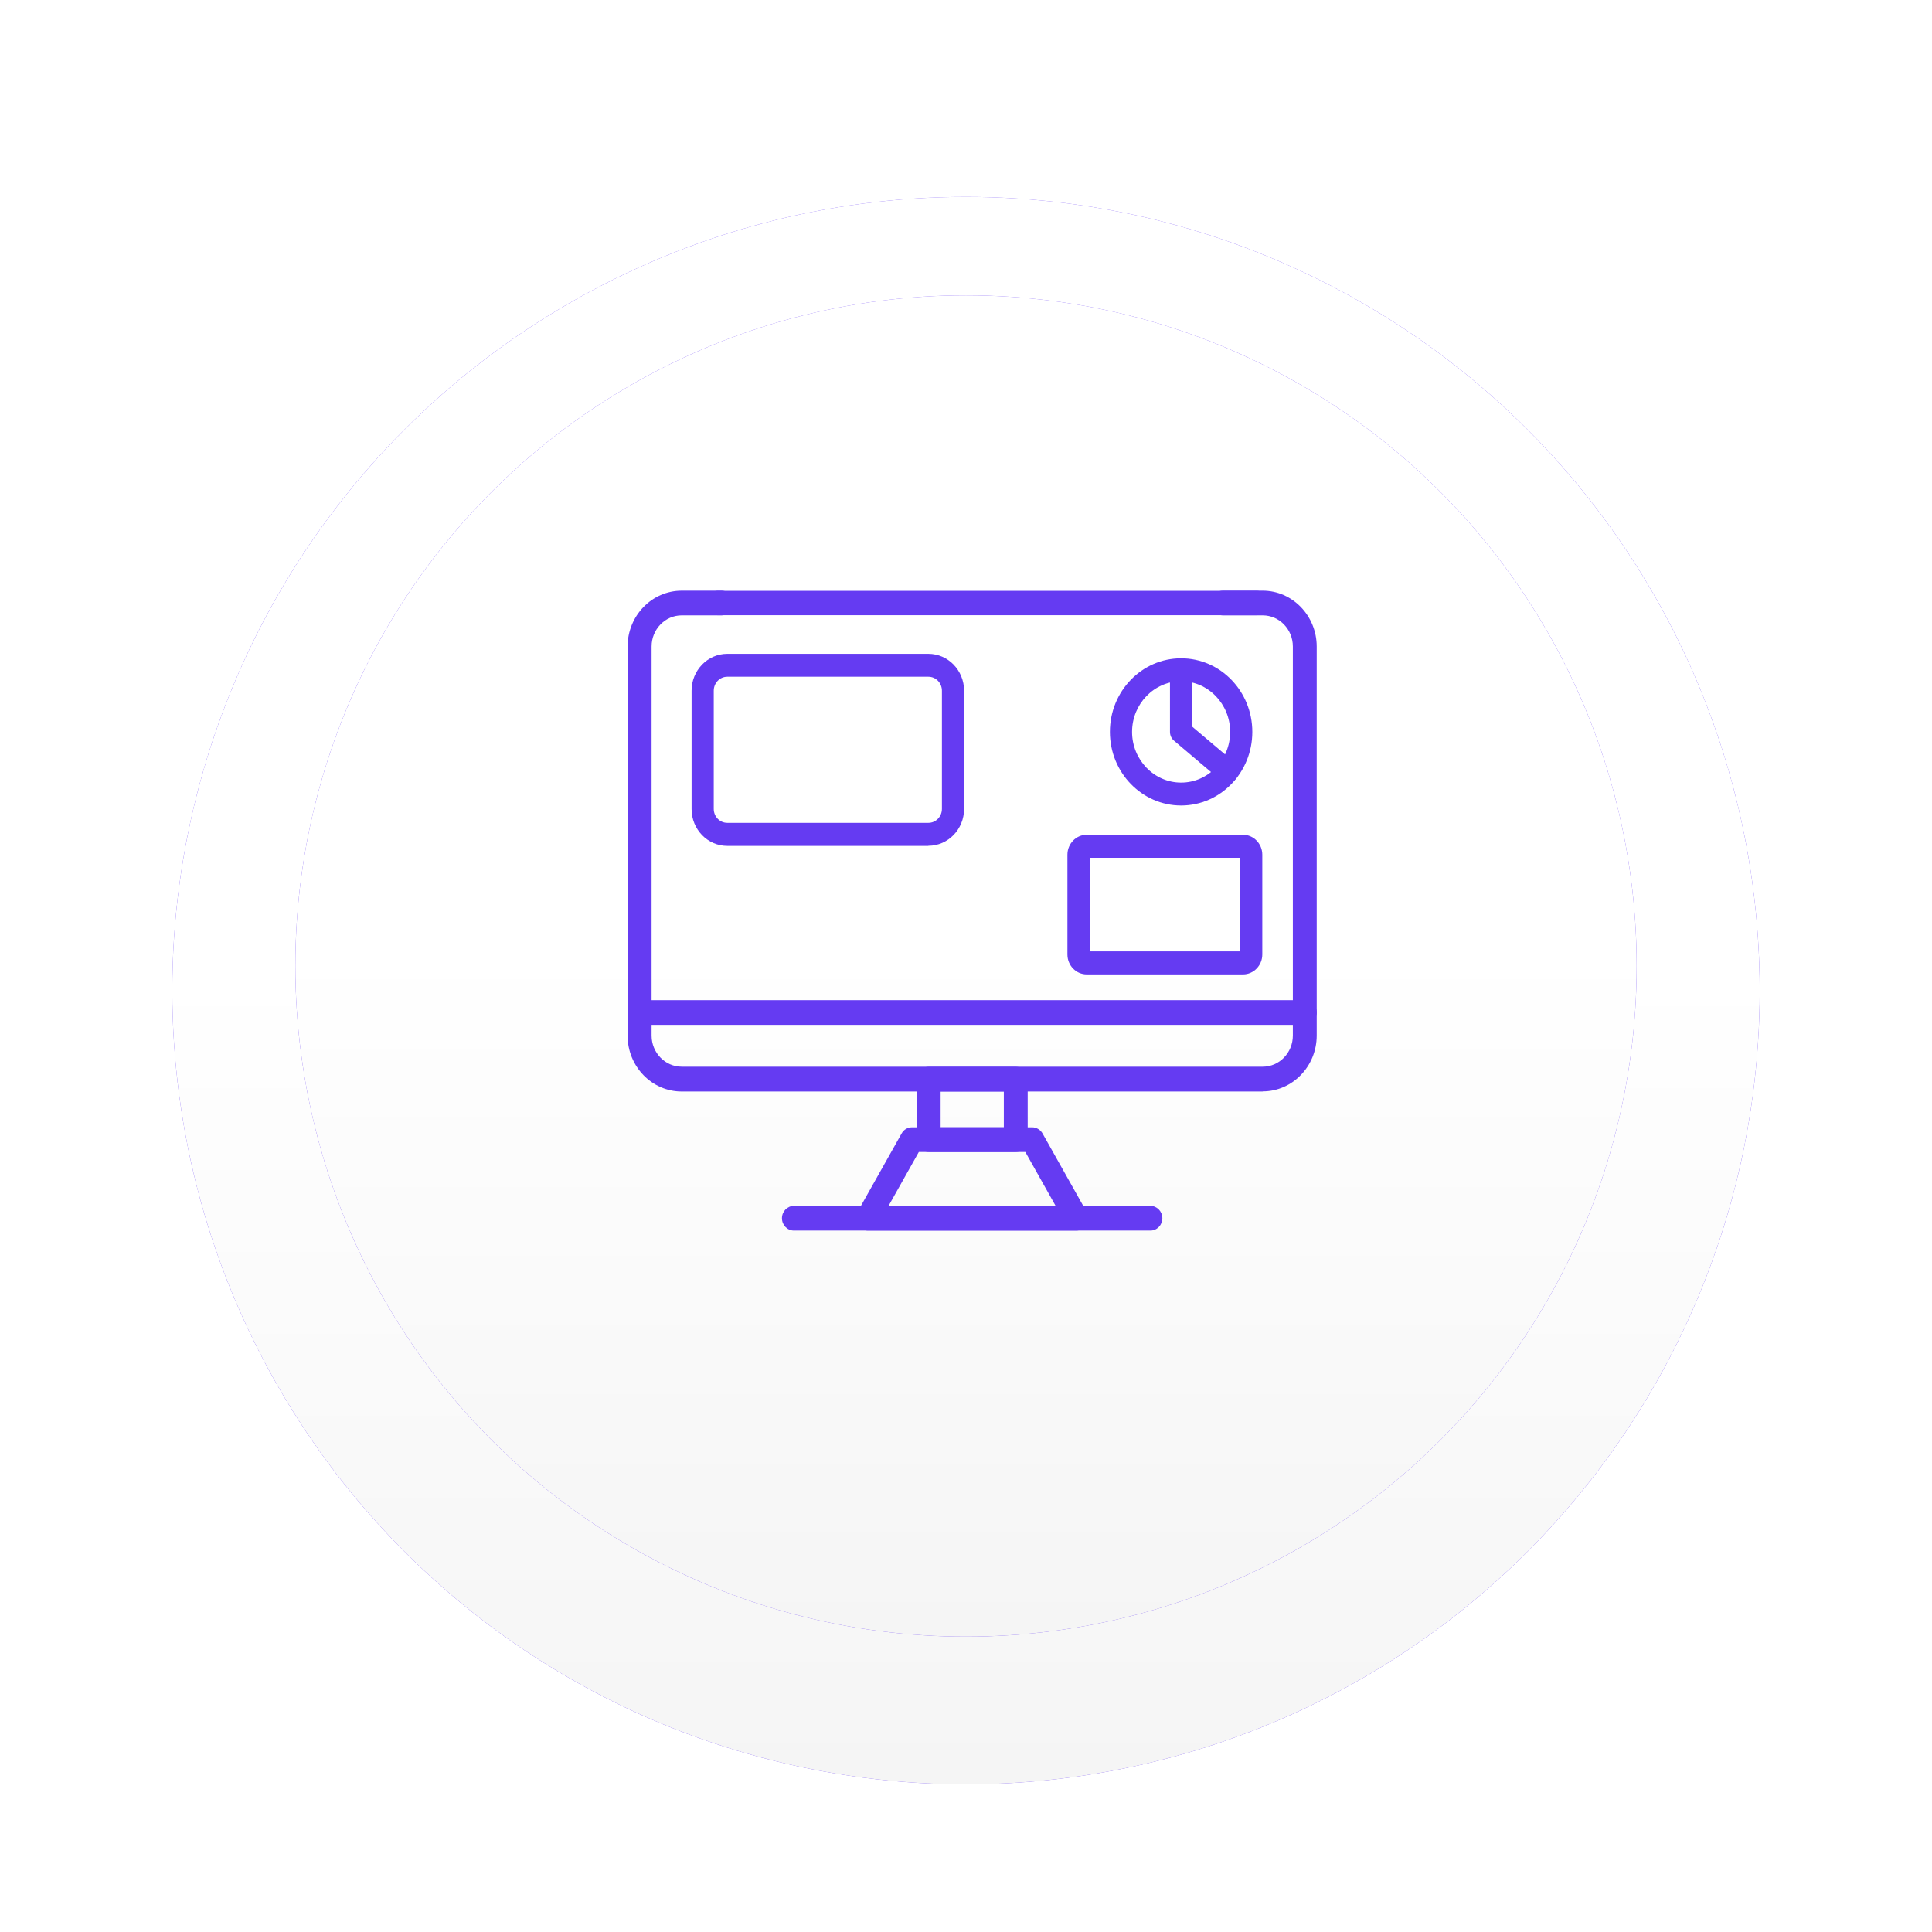
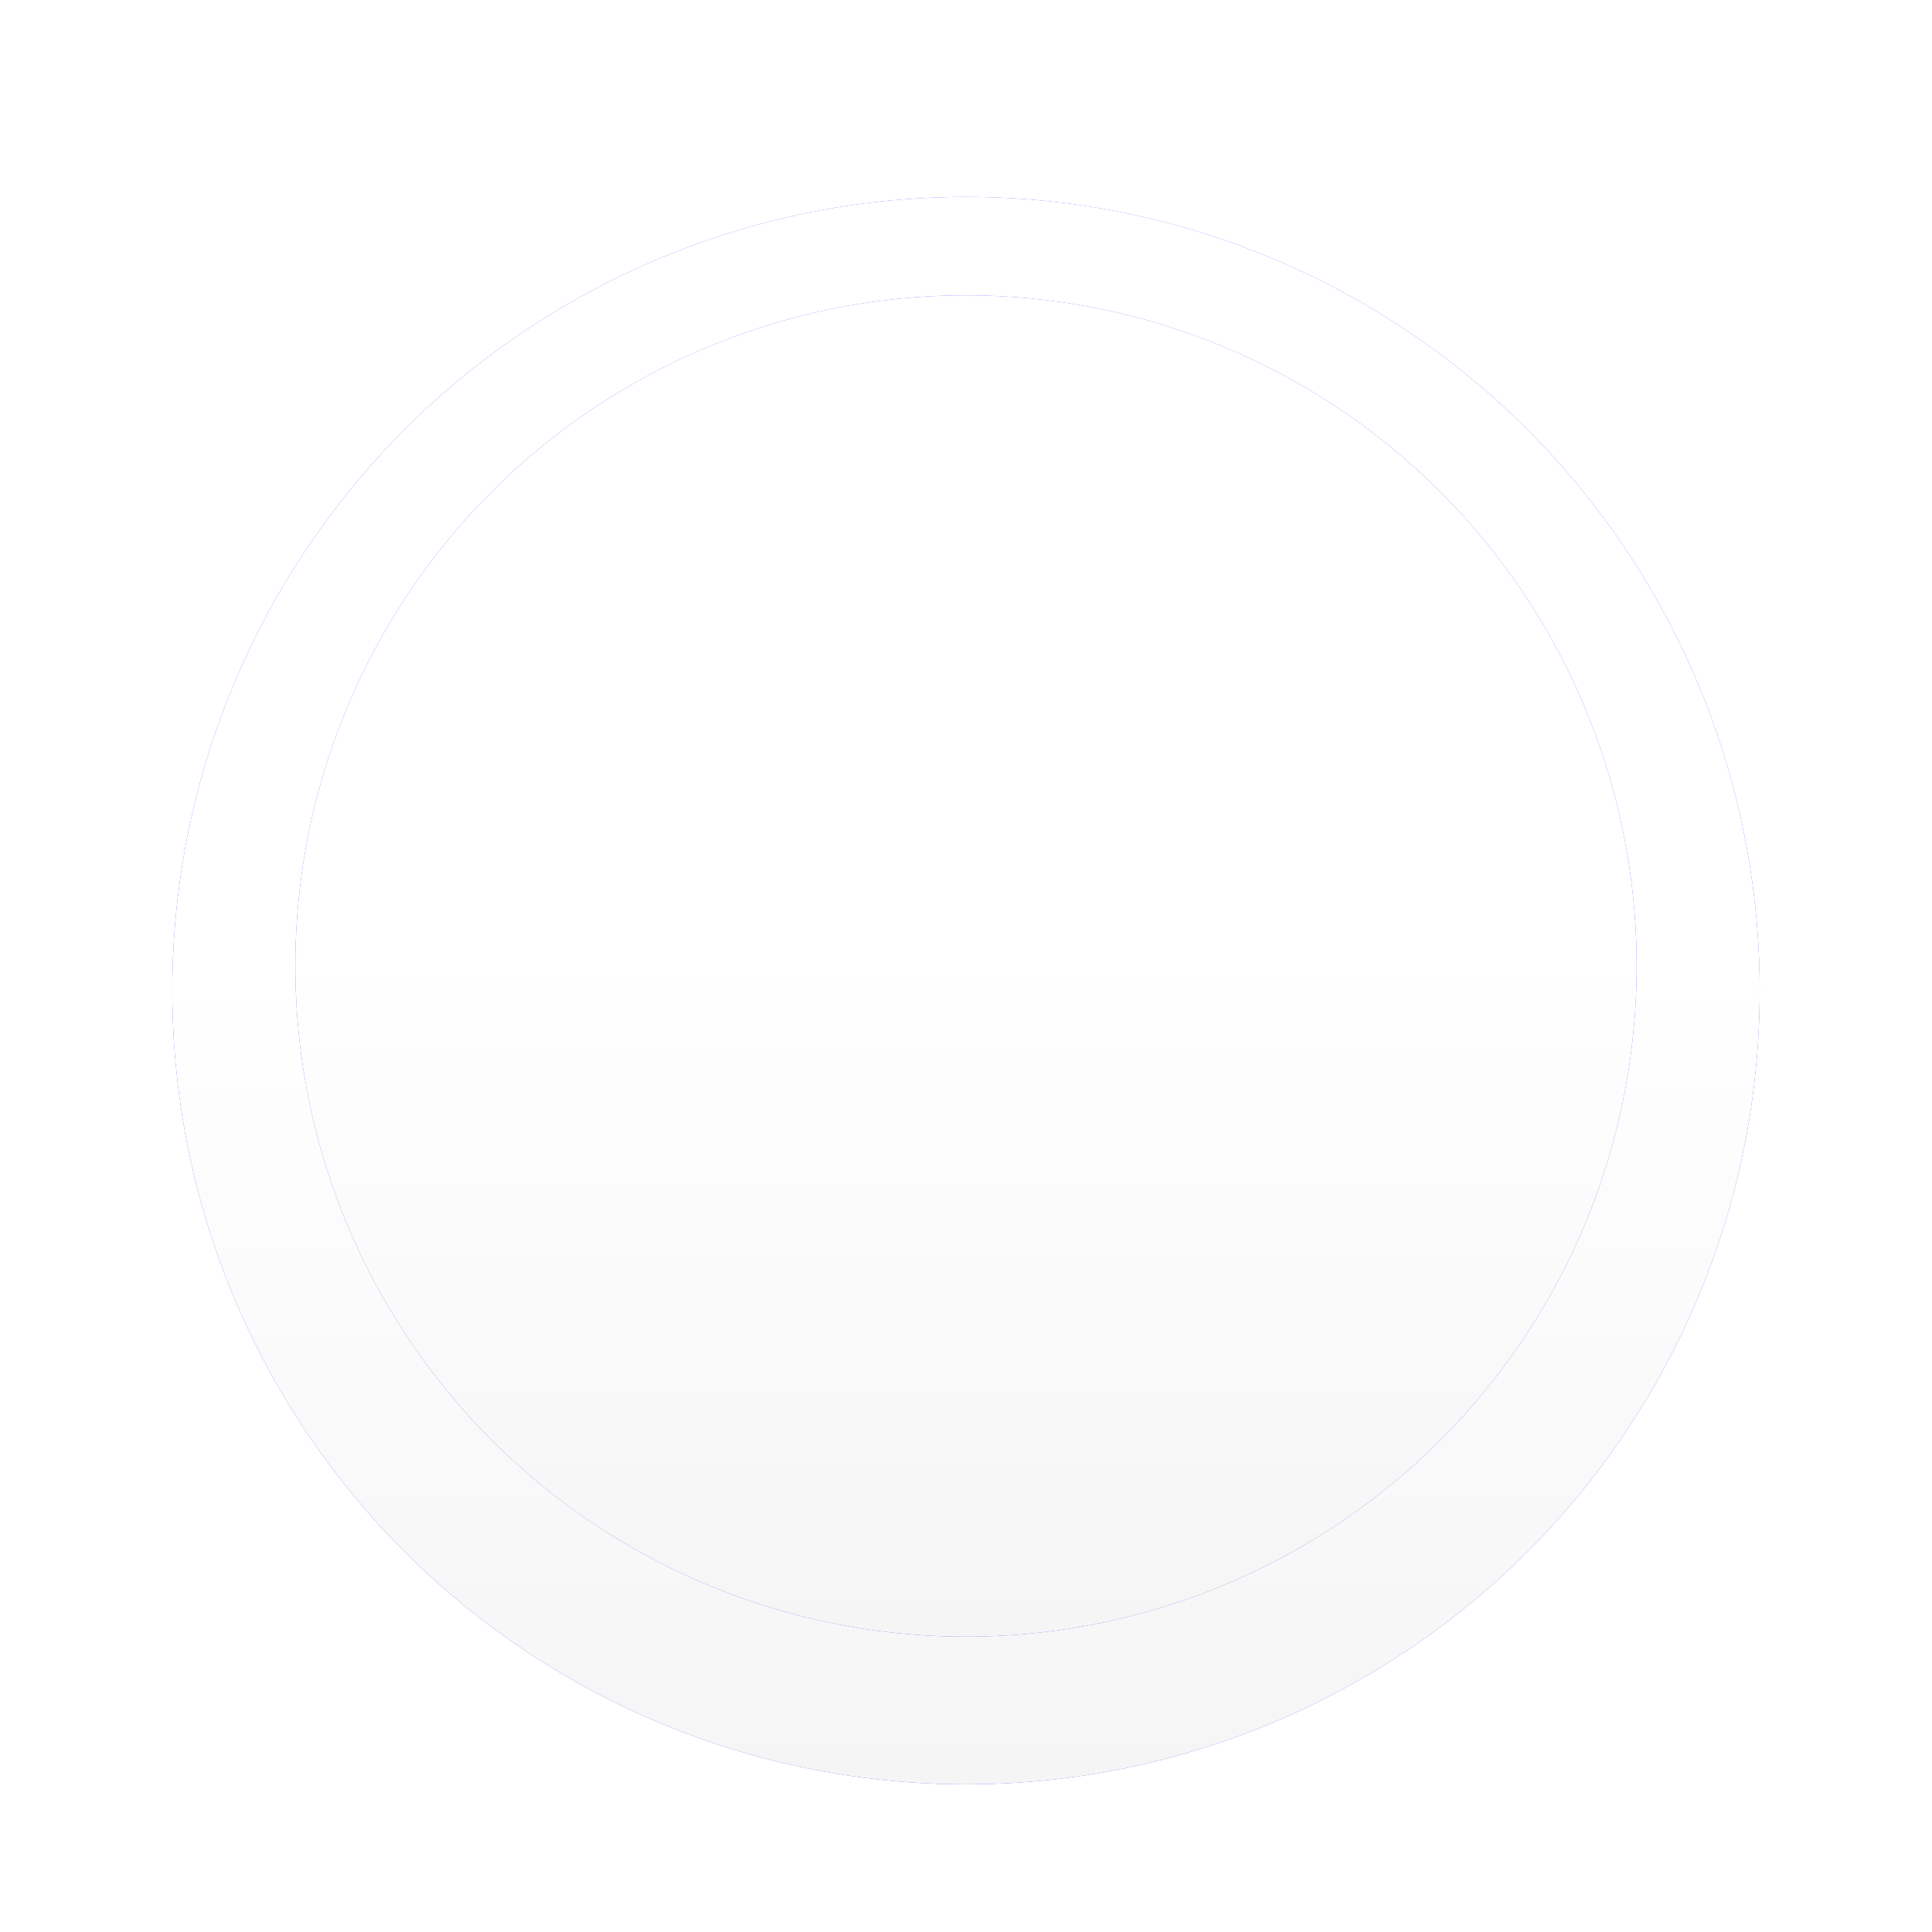
<svg xmlns="http://www.w3.org/2000/svg" viewBox="0 0 157 157" fill="none">
  <g filter="url(#filter0_dd_11677_42797)">
    <circle cx="78.5" cy="74.5" r="64.5" fill="#653BF2" />
    <circle cx="78.5" cy="74.5" r="64.5" fill="url(#paint0_linear_11677_42797)" />
  </g>
  <g filter="url(#filter1_d_11677_42797)">
    <circle cx="78.5" cy="74.5" r="54.5" fill="#653BF2" />
    <circle cx="78.5" cy="74.5" r="54.5" fill="url(#paint1_linear_11677_42797)" />
  </g>
  <g clip-path="url(#clip0_11677_42797)">
    <path d="M106.03 83.28H51.97C51.437 83.28 51 82.829 51 82.278C51 81.727 51.437 81.275 51.97 81.275H106.03C106.563 81.275 107 81.727 107 82.278C107 82.829 106.563 83.28 106.03 83.28Z" fill="#653BF2" />
    <path d="M82.544 93.612H75.468C74.935 93.612 74.498 93.16 74.498 92.609V87.697C74.498 87.146 74.935 86.694 75.468 86.694H82.544C83.076 86.694 83.513 87.146 83.513 87.697V92.609C83.513 93.16 83.076 93.612 82.544 93.612ZM76.438 91.607H81.574V88.699H76.438V91.607Z" fill="#653BF2" />
    <path d="M87.477 100H70.522C70.171 100 69.851 99.813 69.681 99.493C69.51 99.174 69.51 98.799 69.681 98.491L73.272 92.103C73.442 91.794 73.762 91.607 74.114 91.607H83.875C84.216 91.607 84.536 91.794 84.717 92.103L88.308 98.491C88.479 98.799 88.479 99.185 88.308 99.493C88.138 99.802 87.818 100 87.466 100H87.477ZM72.206 97.995H85.783L83.321 93.612H74.668L72.206 97.995V97.995Z" fill="#653BF2" />
-     <path d="M93.488 100H64.513C63.98 100 63.543 99.548 63.543 98.997C63.543 98.447 63.98 97.995 64.513 97.995H93.488C94.021 97.995 94.457 98.447 94.457 98.997C94.457 99.548 94.021 100 93.488 100V100Z" fill="#653BF2" />
    <path d="M102.61 88.699H55.401C52.971 88.699 51 86.661 51 84.161V52.538C51 50.038 52.971 48 55.401 48H58.63C59.163 48 59.6 48.452 59.6 49.002C59.6 49.553 59.163 50.005 58.63 50.005H55.401C54.048 50.005 52.95 51.139 52.95 52.538V84.15C52.95 85.549 54.048 86.683 55.401 86.683H102.61C103.963 86.683 105.061 85.549 105.061 84.15V52.538C105.061 51.139 103.963 50.005 102.61 50.005H99.381C98.848 50.005 98.411 49.553 98.411 49.002C98.411 48.452 98.848 48 99.381 48H102.61C105.029 48 107 50.038 107 52.538V84.15C107 86.65 105.029 88.688 102.61 88.688V88.699Z" fill="#653BF2" />
    <path d="M102.108 49.994H58.353C57.82 49.994 57.394 49.553 57.394 49.002C57.394 48.452 57.82 48.011 58.353 48.011H102.108C102.641 48.011 103.067 48.452 103.067 49.002C103.067 49.553 102.641 49.994 102.108 49.994Z" fill="#653BF2" />
    <path d="M75.435 68.74H59.099C57.5 68.74 56.2 67.397 56.2 65.745V56.129C56.2 54.477 57.5 53.133 59.099 53.133H75.446C77.044 53.133 78.344 54.477 78.344 56.129V65.734C78.344 67.386 77.044 68.73 75.446 68.73L75.435 68.74ZM59.099 54.994C58.491 54.994 58.001 55.501 58.001 56.129V65.734C58.001 66.361 58.491 66.868 59.099 66.868H75.446C76.053 66.868 76.543 66.361 76.543 65.734V56.129C76.543 55.501 76.053 54.994 75.446 54.994H59.099Z" fill="#653BF2" />
-     <path d="M101.011 79.183H88.309C87.445 79.183 86.742 78.456 86.742 77.563V69.457C86.742 68.564 87.445 67.837 88.309 67.837H101.011C101.874 67.837 102.578 68.564 102.578 69.457V77.563C102.578 78.456 101.874 79.183 101.011 79.183ZM88.554 77.31H100.756V69.71H88.554V77.31V77.31Z" fill="#653BF2" />
-     <path d="M95.981 65.458C92.794 65.458 90.194 62.781 90.194 59.477C90.194 56.173 92.784 53.496 95.981 53.496C99.178 53.496 101.767 56.173 101.767 59.477C101.767 62.781 99.178 65.458 95.981 65.458ZM95.981 55.358C93.786 55.358 91.995 57.208 91.995 59.477C91.995 61.746 93.786 63.596 95.981 63.596C98.176 63.596 99.966 61.746 99.966 59.477C99.966 57.208 98.176 55.358 95.981 55.358Z" fill="#653BF2" />
    <path d="M99.753 63.608C99.551 63.608 99.349 63.541 99.189 63.398L95.406 60.193C95.192 60.017 95.075 59.752 95.075 59.477V54.421C95.075 53.904 95.48 53.496 95.97 53.496C96.46 53.496 96.865 53.915 96.865 54.421V59.036L100.318 61.955C100.702 62.275 100.755 62.87 100.446 63.266C100.265 63.486 100.009 63.608 99.753 63.608V63.608Z" fill="#653BF2" />
  </g>
  <defs>
    <filter id="filter0_dd_11677_42797" x="0" y="0" width="157" height="157" filterUnits="userSpaceOnUse" color-interpolation-filters="sRGB">
      <feFlood flood-opacity="0" result="BackgroundImageFix" />
      <feColorMatrix in="SourceAlpha" type="matrix" values="0 0 0 0 0 0 0 0 0 0 0 0 0 0 0 0 0 0 127 0" result="hardAlpha" />
      <feOffset dy="4" />
      <feGaussianBlur stdDeviation="7" />
      <feColorMatrix type="matrix" values="0 0 0 0 0 0 0 0 0 0 0 0 0 0 0 0 0 0 0.08 0" />
      <feBlend mode="normal" in2="BackgroundImageFix" result="effect1_dropShadow_11677_42797" />
      <feColorMatrix in="SourceAlpha" type="matrix" values="0 0 0 0 0 0 0 0 0 0 0 0 0 0 0 0 0 0 127 0" result="hardAlpha" />
      <feOffset dy="2" />
      <feGaussianBlur stdDeviation="1" />
      <feColorMatrix type="matrix" values="0 0 0 0 0 0 0 0 0 0 0 0 0 0 0 0 0 0 0.1 0" />
      <feBlend mode="normal" in2="effect1_dropShadow_11677_42797" result="effect2_dropShadow_11677_42797" />
      <feBlend mode="normal" in="SourceGraphic" in2="effect2_dropShadow_11677_42797" result="shape" />
    </filter>
    <filter id="filter1_d_11677_42797" x="10" y="10" width="137" height="137" filterUnits="userSpaceOnUse" color-interpolation-filters="sRGB">
      <feFlood flood-opacity="0" result="BackgroundImageFix" />
      <feColorMatrix in="SourceAlpha" type="matrix" values="0 0 0 0 0 0 0 0 0 0 0 0 0 0 0 0 0 0 127 0" result="hardAlpha" />
      <feOffset dy="4" />
      <feGaussianBlur stdDeviation="7" />
      <feColorMatrix type="matrix" values="0 0 0 0 0 0 0 0 0 0 0 0 0 0 0 0 0 0 0.24 0" />
      <feBlend mode="normal" in2="BackgroundImageFix" result="effect1_dropShadow_11677_42797" />
      <feBlend mode="normal" in="SourceGraphic" in2="effect1_dropShadow_11677_42797" result="shape" />
    </filter>
    <linearGradient id="paint0_linear_11677_42797" x1="78.5" y1="10" x2="78.5" y2="139" gradientUnits="userSpaceOnUse">
      <stop offset="0.484" stop-color="white" />
      <stop offset="1" stop-color="#F5F5F5" />
    </linearGradient>
    <linearGradient id="paint1_linear_11677_42797" x1="78.5" y1="20" x2="78.5" y2="129" gradientUnits="userSpaceOnUse">
      <stop offset="0.484" stop-color="white" />
      <stop offset="1" stop-color="#F5F5F5" />
    </linearGradient>
    <clipPath id="clip0_11677_42797">
-       <rect width="56" height="52" fill="white" transform="translate(51 48)" />
-     </clipPath>
+       </clipPath>
  </defs>
</svg>